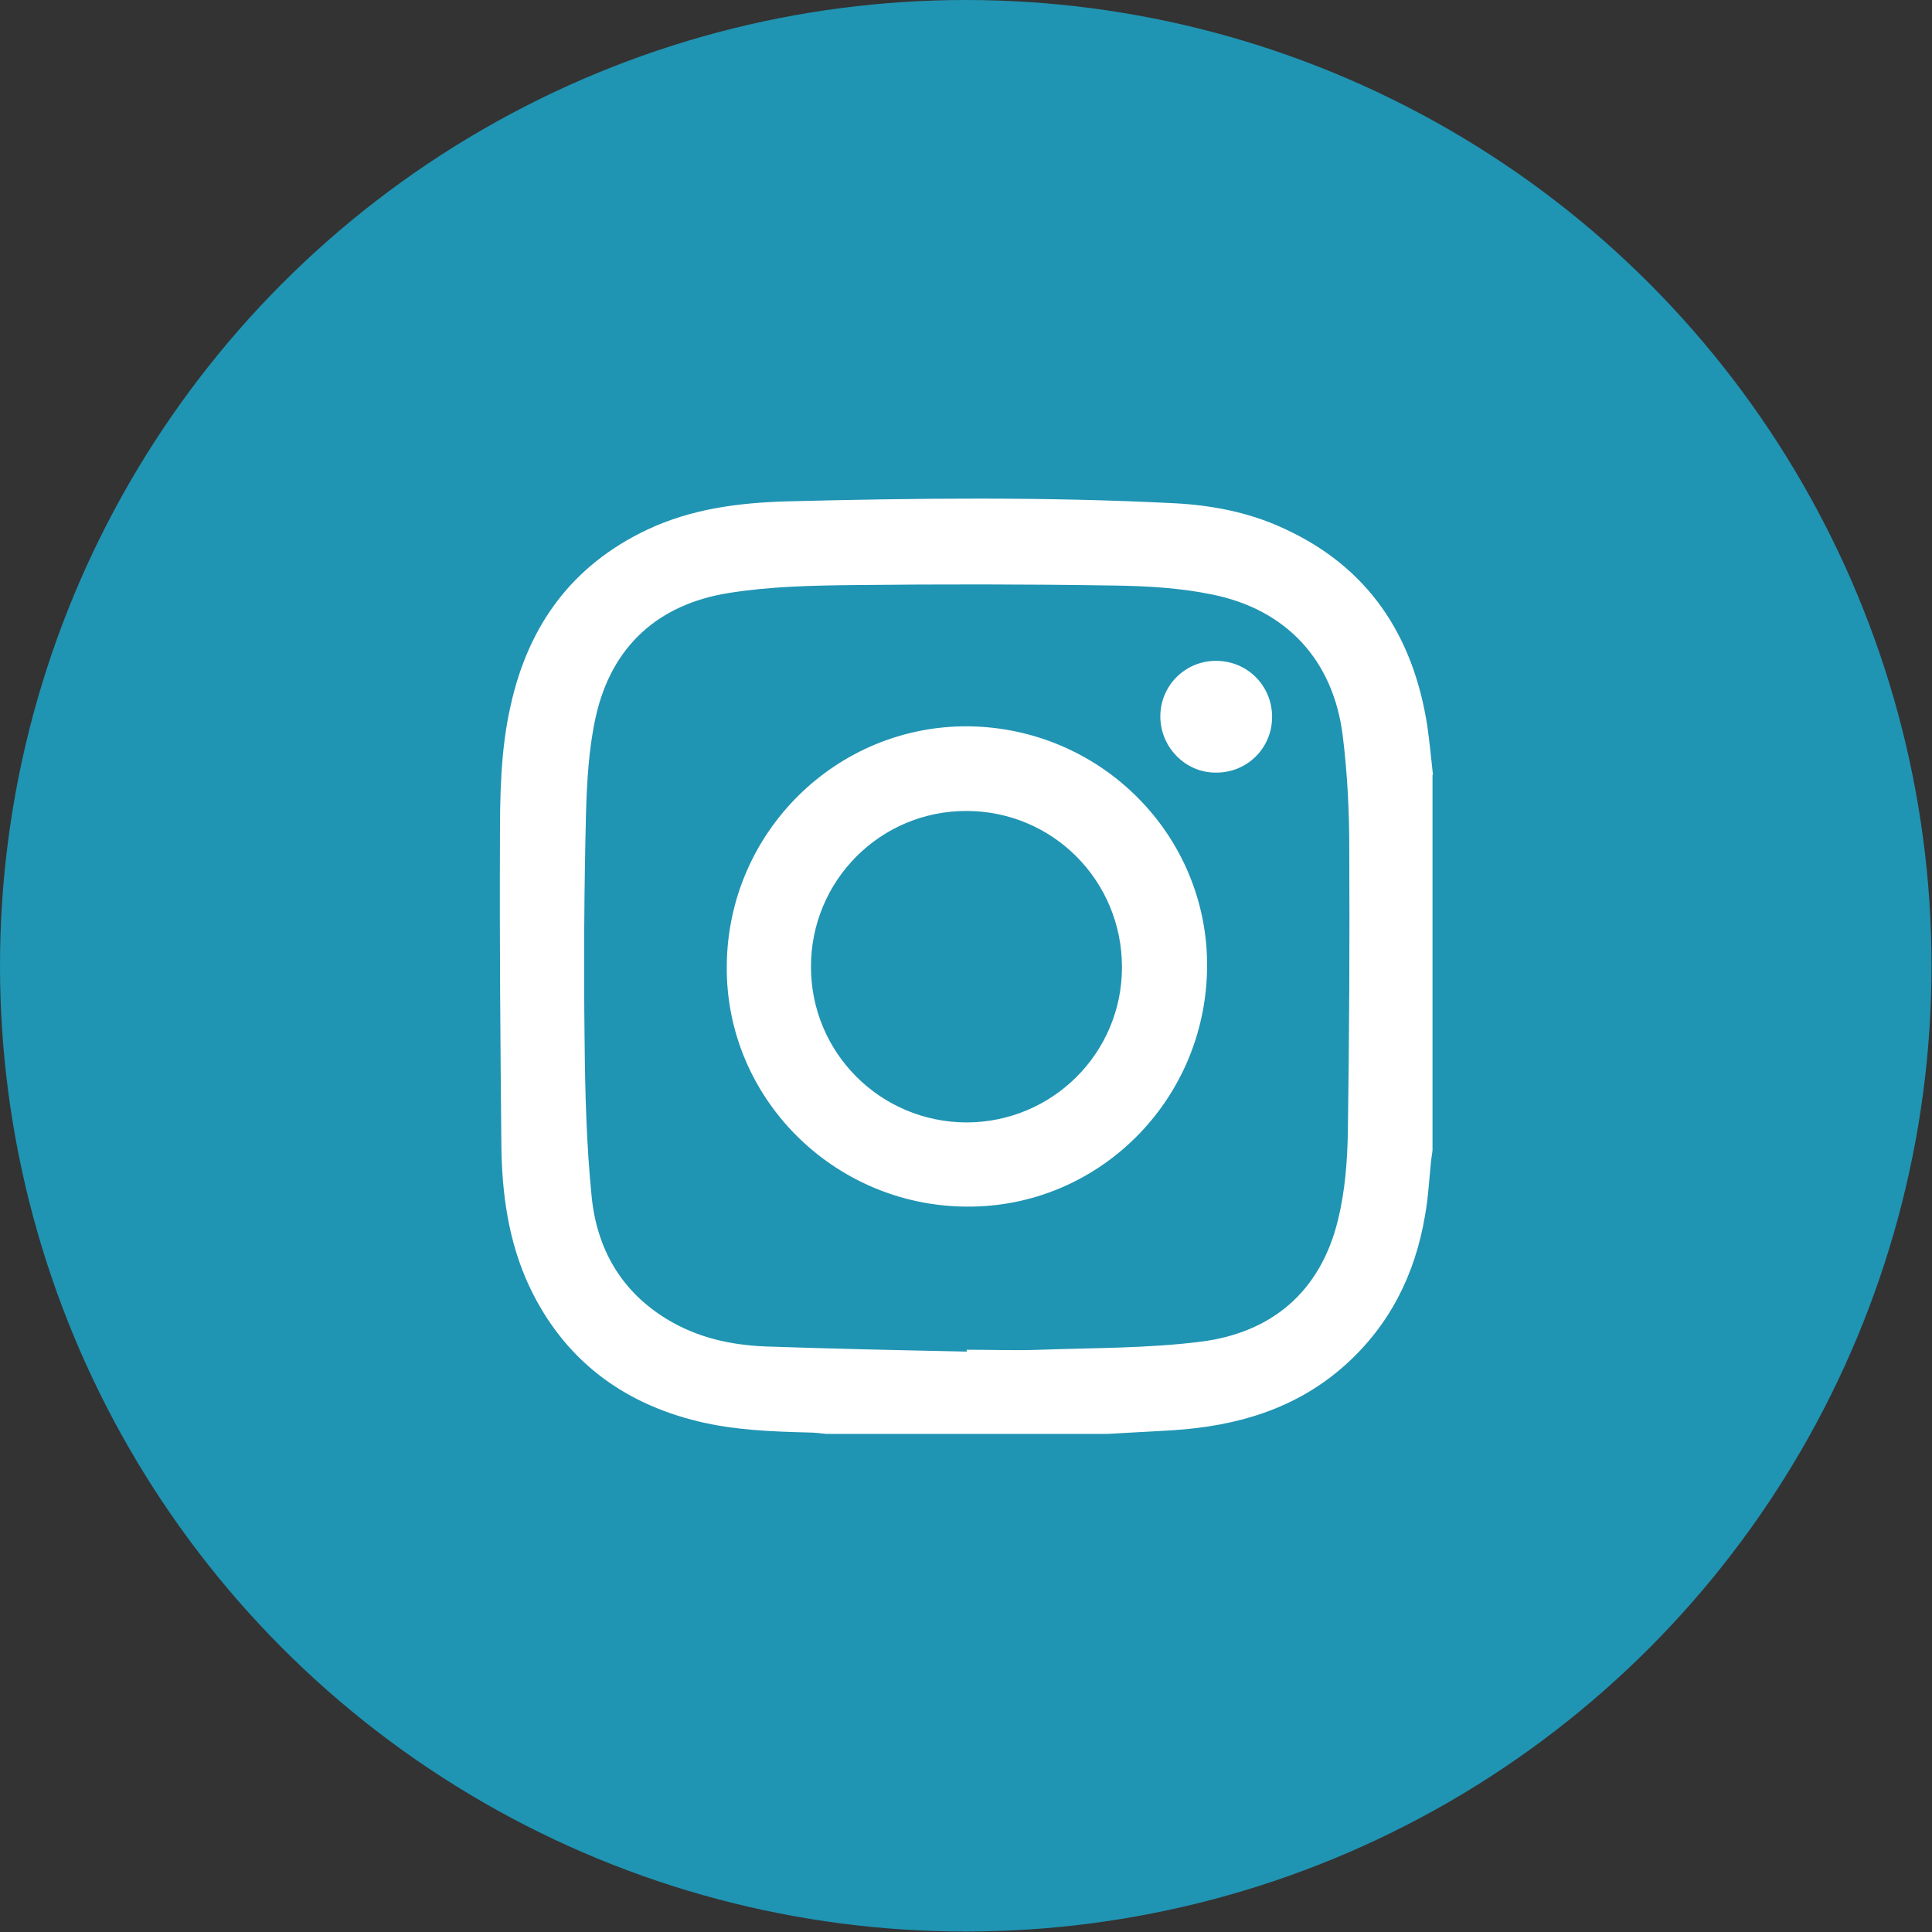
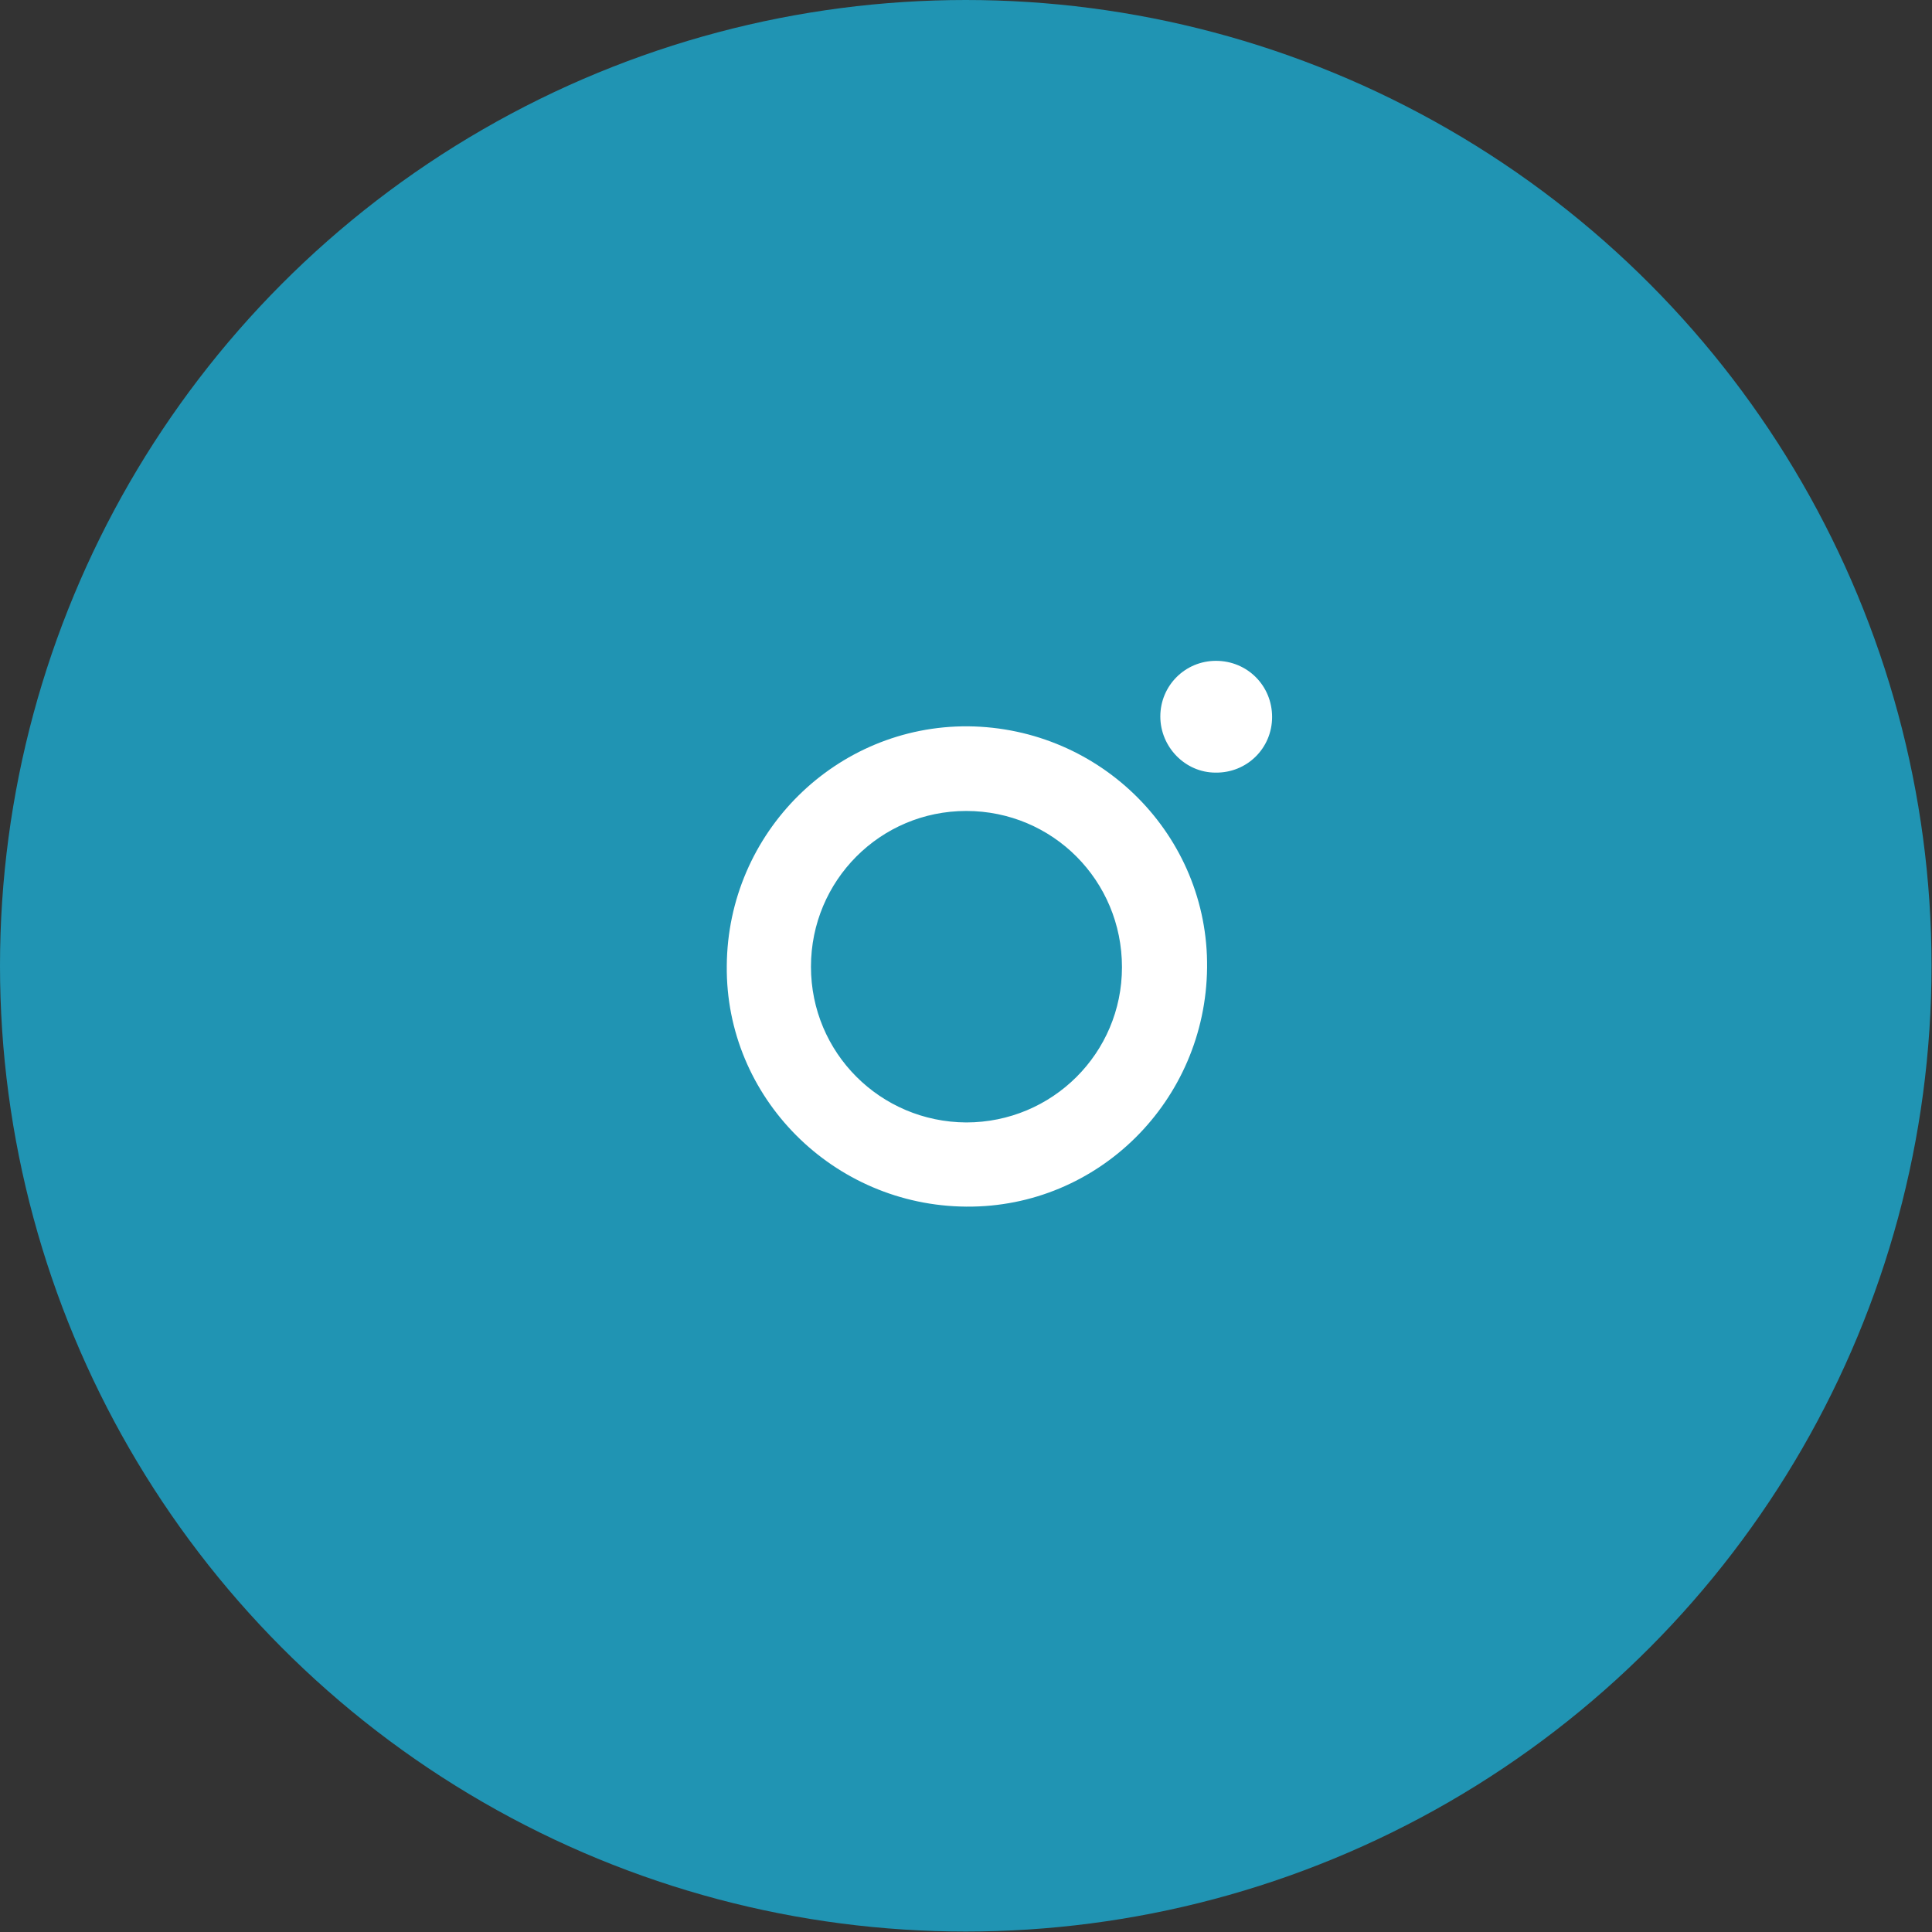
<svg xmlns="http://www.w3.org/2000/svg" id="_レイヤー_2" viewBox="0 0 41.31 41.31">
  <rect x="0" y="0" width="41.31" height="41.31" fill="#333333" stroke="none" />
  <defs>
    <style>.cls-1{fill:#2094b3;}.cls-1,.cls-2{stroke-width:0px;}.cls-2{fill:#fff;}</style>
  </defs>
  <g id="_レイヤー_1-2">
    <circle class="cls-1" cx="20.65" cy="20.65" r="20.65" />
-     <path class="cls-2" d="m30.63,16.56v8.04c-.01.07-.02.14-.03.21-.04.39-.06.79-.13,1.18-.21,1.25-.75,2.34-1.71,3.2-1.04.93-2.3,1.3-3.66,1.39-.47.03-.94.05-1.42.08h-6.01c-.12-.01-.24-.03-.37-.03-.8-.02-1.6-.05-2.38-.24-1.64-.4-2.87-1.34-3.6-2.88-.45-.96-.59-1.99-.6-3.04-.02-2.15-.04-4.31-.03-6.46,0-.98.01-1.97.23-2.93.38-1.71,1.31-2.99,2.91-3.75.95-.45,1.96-.58,3-.61,2.76-.07,5.52-.1,8.27.04.8.04,1.59.19,2.33.53,1.83.83,2.79,2.3,3.09,4.24.05.35.08.69.12,1.04Zm-9.96,12.33s0-.02,0-.03c.53,0,1.05.02,1.58,0,1.14-.04,2.28-.03,3.41-.17,1.54-.19,2.58-1.08,2.95-2.61.15-.61.2-1.26.21-1.89.03-2.02.04-4.03.03-6.05,0-.8-.04-1.61-.14-2.41-.2-1.61-1.2-2.7-2.8-3.02-.68-.14-1.39-.18-2.09-.19-1.86-.03-3.72-.03-5.58-.01-.89.01-1.79.03-2.66.17-1.5.24-2.5,1.13-2.84,2.64-.15.67-.19,1.38-.21,2.07-.04,1.62-.05,3.24-.03,4.86.01,1.11.04,2.23.15,3.33.11,1.11.62,2.02,1.6,2.62.65.4,1.37.56,2.12.59,1.44.05,2.87.08,4.31.11Z" />
    <path class="cls-2" d="m20.66,25.8c-2.84-.02-5.15-2.33-5.12-5.15.02-2.85,2.34-5.14,5.16-5.12,2.85.03,5.14,2.34,5.11,5.16-.03,2.85-2.33,5.13-5.14,5.11Zm-3.32-5.13c0,1.84,1.48,3.32,3.32,3.33,1.84,0,3.33-1.48,3.33-3.32,0-1.85-1.48-3.34-3.33-3.34-1.84,0-3.32,1.49-3.32,3.33Z" />
    <path class="cls-2" d="m27.2,15.33c0,.67-.54,1.2-1.21,1.19-.65,0-1.18-.55-1.18-1.2,0-.66.53-1.19,1.19-1.19.67,0,1.2.53,1.2,1.2Z" />
  </g>
</svg>